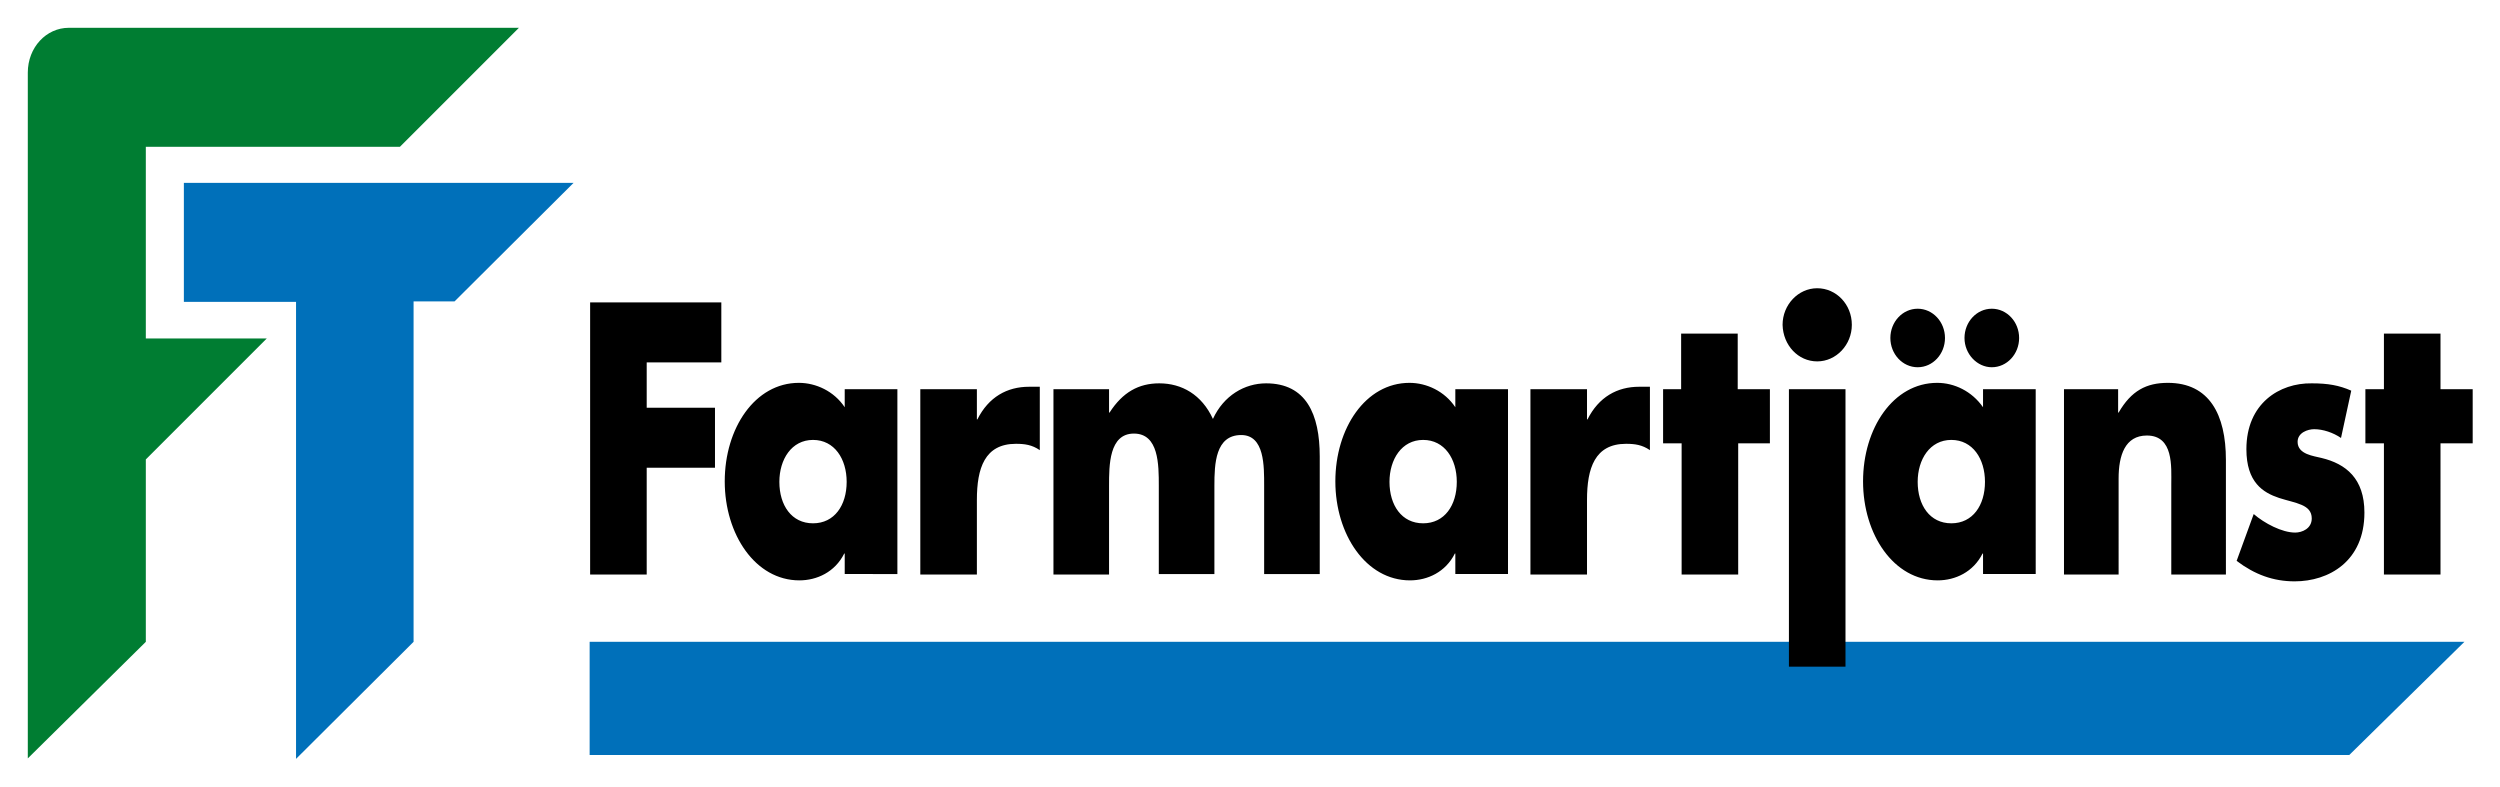
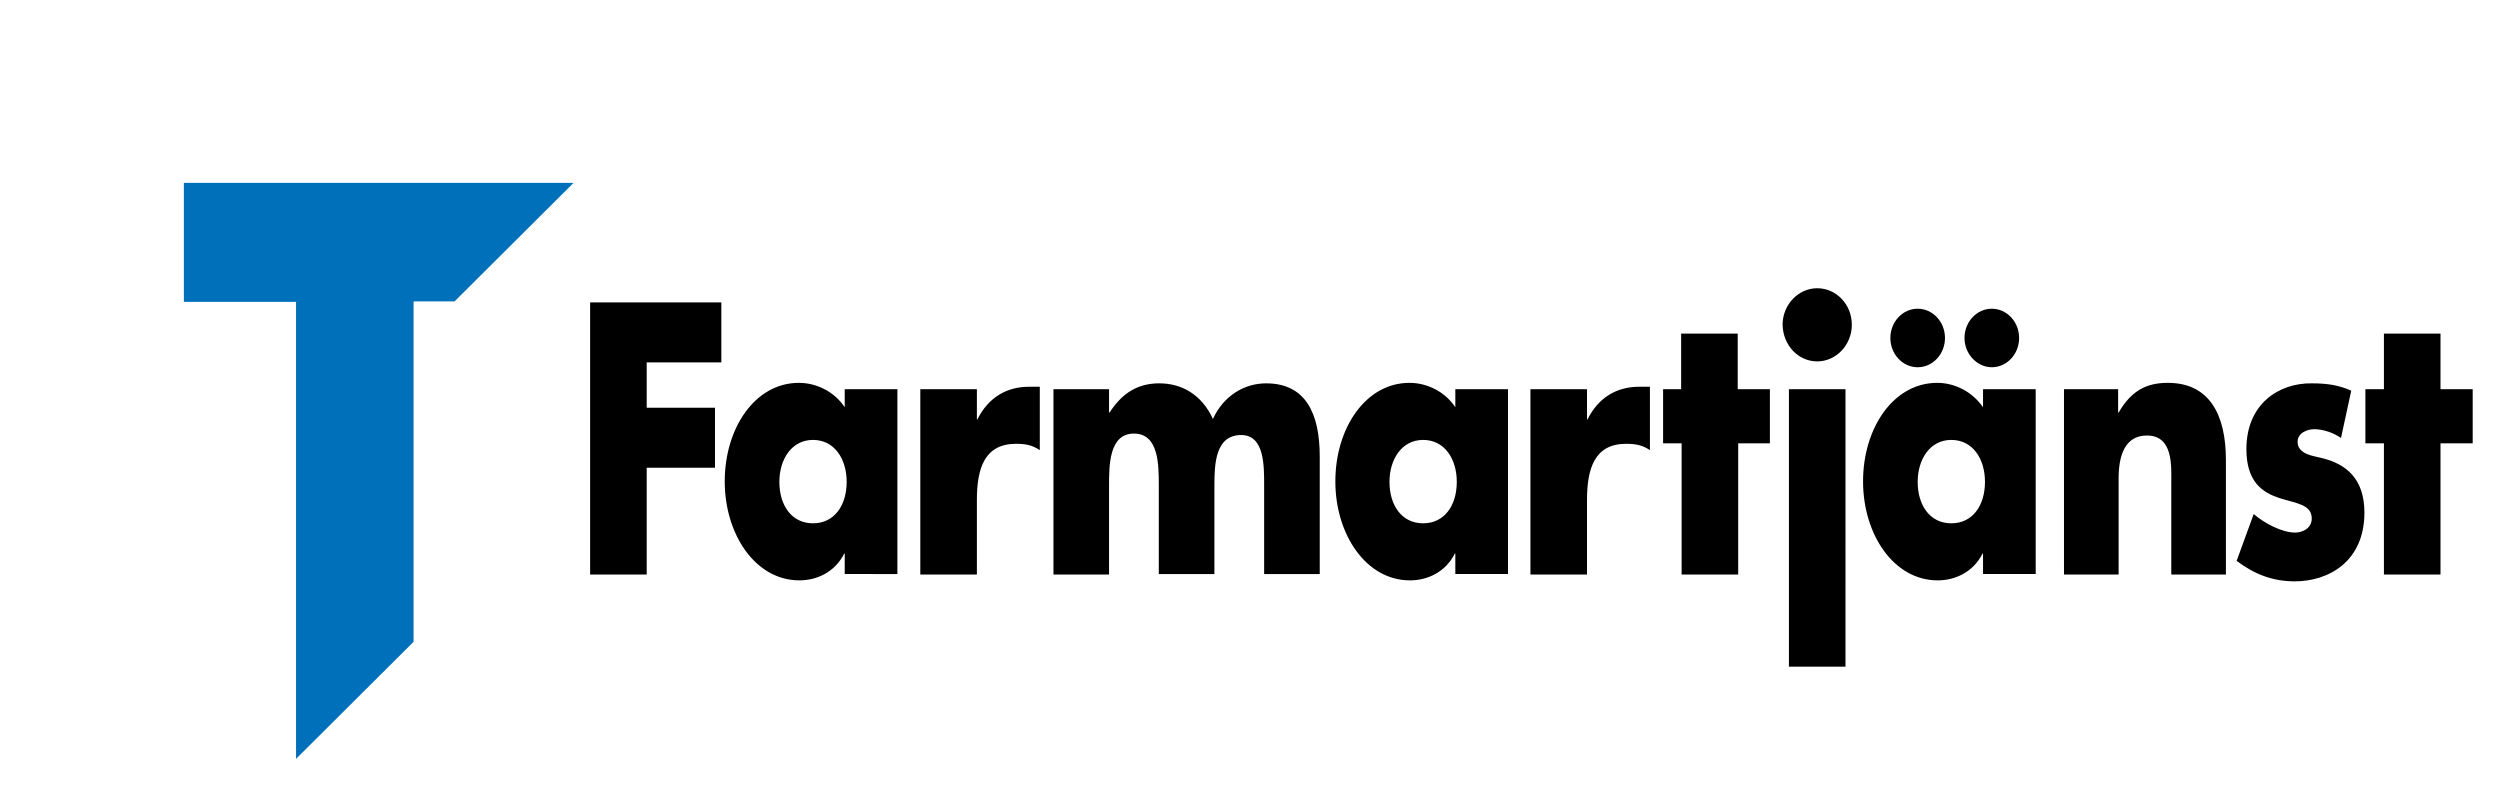
<svg xmlns="http://www.w3.org/2000/svg" baseProfile="tiny" viewBox="0 0 512.6 161.3">
-   <path fill="#0070BA" d="M120.9 154.8v-23.2h384.4l-23.6 23.2" />
-   <path fill="#007D32" d="M5.7 14.9v140.6l24.2-23.9V94.2l24.8-24.8H29.9V30.1H82l24.4-24.4H14.1c-4.6 0-8.4 4-8.4 9.2" />
  <path fill="#0070BA" d="M60.7 61.9v93.7l24.1-24V61.8h8.4l24.4-24.3H37.7v24.4h23" />
  <path d="M147.9 74.3V62H121v55.8h11.6V95.9h14V83.6h-14v-9.3h15.3zm18.8 15.9c4.4 0 6.9 3.9 6.9 8.6 0 4.8-2.5 8.5-6.9 8.5s-6.9-3.7-6.9-8.5c0-4.6 2.5-8.6 6.9-8.6zM184 79.8h-10.8v3.7c-2.2-3.3-5.9-5-9.4-5-9 0-15.2 9.3-15.2 20.2 0 10.9 6.3 20.3 15.3 20.3 3.6 0 7.3-1.7 9.2-5.5h.1v4.2H184V79.8zm16.3 0h-11.6v38h11.6v-15.3c0-6.5 1.6-11.5 8-11.5 1.8 0 3.3.2 4.9 1.3v-13H211c-4.5 0-8.3 2.1-10.6 6.7h-.1v-6.2zm27.2 0H216v38h11.4V99.6c0-4.2 0-10.7 5.1-10.7s5.1 6.4 5.1 10.7v18.1H249V99.6c0-4.5.2-10.4 5.5-10.4 4.8 0 4.7 6.4 4.7 10.4v18.1h11.4V93.6c0-8.7-2.8-15-11-15-4.4 0-8.7 2.5-10.9 7.3-2.3-5-6.4-7.3-11-7.3-4.2 0-7.5 1.8-10.2 6h-.1v-4.8h.1zm64.3 10.4c4.4 0 6.9 3.9 6.9 8.6 0 4.8-2.5 8.5-6.9 8.5s-6.9-3.7-6.9-8.5c0-4.6 2.5-8.6 6.9-8.6zm17.4-10.4h-10.8v3.7c-2.2-3.3-5.9-5-9.4-5-9 0-15.2 9.3-15.2 20.2 0 10.9 6.3 20.3 15.3 20.3 3.6 0 7.3-1.7 9.2-5.5h.1v4.2h10.8V79.8zm16.2 0h-11.6v38h11.6v-15.3c0-6.5 1.6-11.5 8-11.5 1.8 0 3.3.2 4.9 1.3v-13h-2.2c-4.5 0-8.3 2.1-10.6 6.7h-.1v-6.2zm30.9 11.1h6.6V79.8h-6.6V68.4h-11.6v11.4H341v11.1h3.8v26.9h11.6V90.9h-.1zm22.1-11.1h-11.6v56.9h11.6V79.8zm21.7 10.4c4.4 0 6.9 3.9 6.9 8.6 0 4.8-2.5 8.5-6.9 8.5s-6.9-3.7-6.9-8.5c0-4.6 2.5-8.6 6.9-8.6zm17.3-10.4h-10.8v3.7c-2.3-3.3-5.9-5-9.4-5-9 0-15.2 9.3-15.2 20.2 0 10.9 6.3 20.3 15.3 20.3 3.6 0 7.3-1.7 9.2-5.5h.1v4.2h10.8V79.8zm17 0h-11.2v38h11.2V98.1c0-4.7 1.3-8.8 5.8-8.8 5.5 0 5 6.4 5 10v18.5h11.2V94.3c0-9.3-3.4-15.8-11.9-15.8-4.4 0-7.5 1.6-10.1 6.1h-.1v-4.8h.1zm47.7.3c-2.5-1.1-4.8-1.5-8.1-1.5-6.6-.1-13.4 4.1-13.4 13.5 0 6.8 3.4 8.9 6.7 10 3.4 1.1 6.7 1.3 6.7 4.2 0 2.1-2 2.9-3.4 2.9-2.7 0-6.3-1.9-8.5-3.8l-3.5 9.6c3.7 2.8 7.5 4.2 11.9 4.2 7 0 14.3-4.1 14.3-14.1 0-7-3.8-10-8.8-11.2-1.5-.4-4.9-.7-4.9-3.3 0-1.9 2.1-2.6 3.4-2.6 1.8 0 3.9.7 5.5 1.8l2.1-9.7zm18.3 10.8h6.6V79.8h-6.6V68.4h-11.6v11.4H485v11.1h3.8v26.9h11.6V90.9M372.6 74.1c3.9 0 7.1-3.4 7.1-7.5 0-4.2-3.2-7.5-7.1-7.5-3.9 0-7.1 3.4-7.1 7.5.1 4.2 3.2 7.5 7.1 7.5m20.6 1.2c3.1 0 5.6-2.7 5.6-6s-2.5-6-5.6-6c-3.1 0-5.6 2.7-5.6 6s2.5 6 5.6 6m15.2 0c3.1 0 5.6-2.7 5.6-6s-2.5-6-5.6-6c-3.1 0-5.6 2.7-5.6 6s2.6 6 5.6 6" />
</svg>